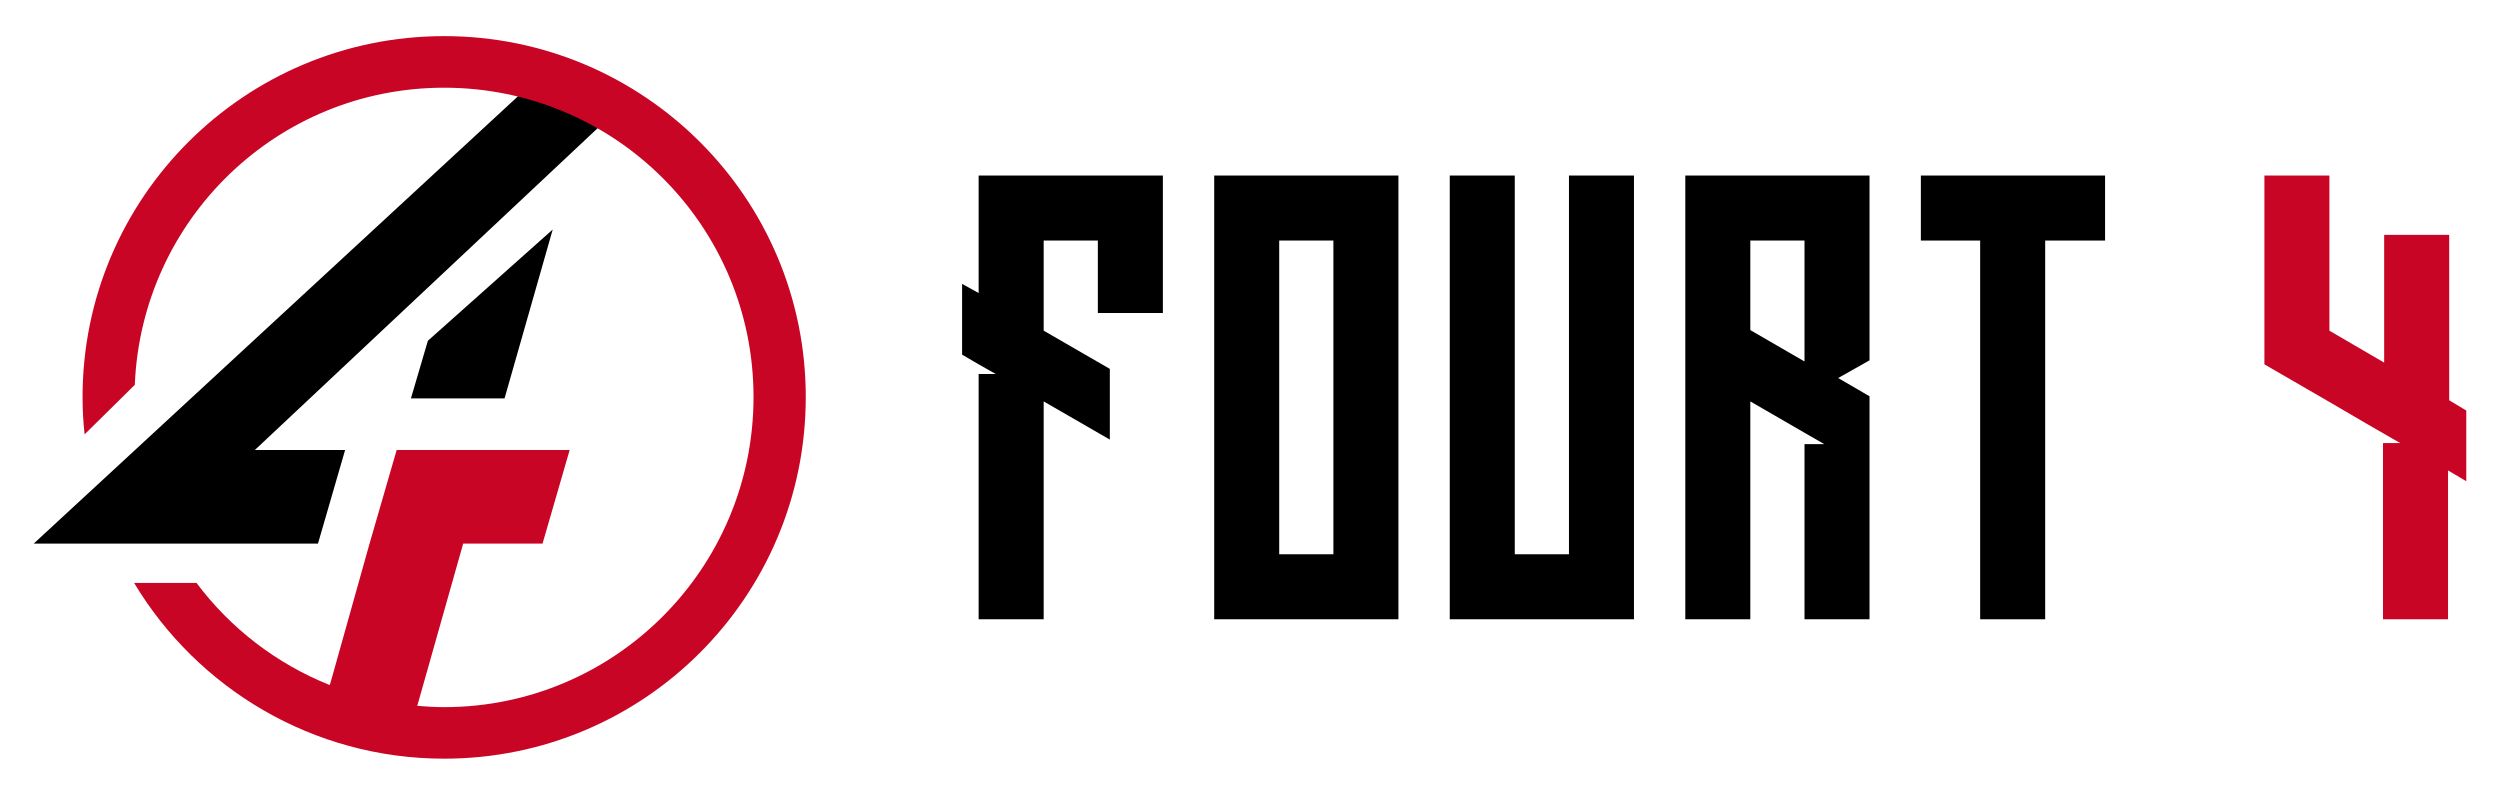
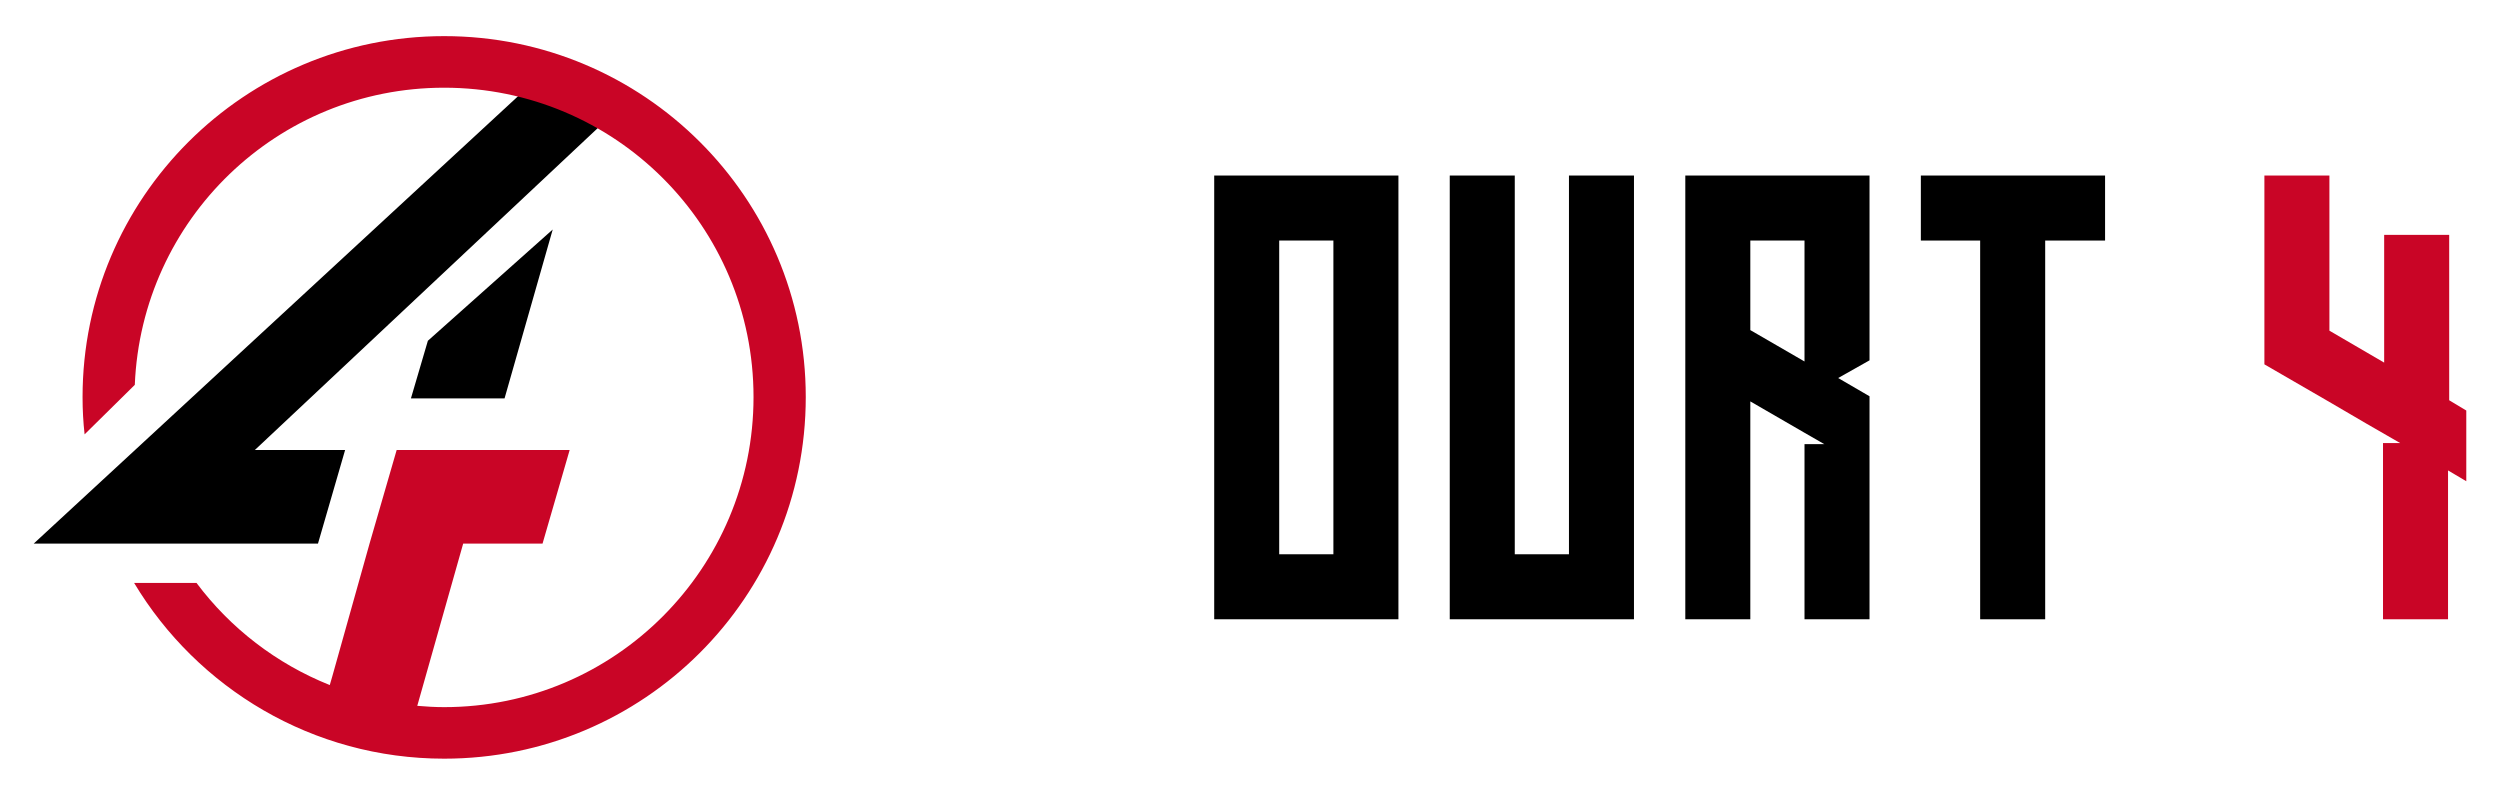
<svg xmlns="http://www.w3.org/2000/svg" version="1.1" id="Calque_1" x="0px" y="0px" width="173px" height="55px" viewBox="0 0 173 55" enable-background="new 0 0 173 55" xml:space="preserve">
  <g>
    <g>
-       <path d="M80.471,12.147v4.499v5.013h-4.5v-5.013h-3.749v6.236l4.578,2.645v4.893l-4.578-2.643v15.077h-4.5V25.882h1.185    l-1.185-0.671l-1.145-0.671v-0.435v-4.065v-0.395l1.145,0.632v-3.632v-4.499h4.5h3.749H80.471z" />
      <path d="M96.771,16.646v21.708v4.5h-4.499h-3.75h-4.499v-4.5V16.646v-4.499h4.499h3.75h4.499V16.646z M92.271,38.354V16.646h-3.75    v21.708H92.271z" />
      <path d="M113.071,42.854h-4.499h-3.75h-4.499v-4.5V12.147h4.499v26.207h3.75V12.147h4.499v26.207V42.854z" />
      <path d="M124.872,12.147h4.499v4.499v8.289l-2.171,1.224l2.171,1.263v0.197v0.434v4.065v0.395v10.342h-4.499V30.736h1.381    l-0.078-0.039l-1.303-0.75l-3.75-2.17v15.077h-4.499V25.171v-0.434v-4.065v-0.395v-3.632v-4.499h4.499H124.872z M124.872,25.014    v-8.368h-3.75v6.197L124.872,25.014z" />
      <path d="M145.671,16.646h-4.144v26.208h-4.5V16.646h-4.104v-4.499h4.104h4.5h4.144V16.646z" />
      <path fill="#C90526" d="M170.667,28.408v0.395v4.064v0.434l-1.263-0.748v5.801v4.5h-4.5v-4.5v-7.695h1.185l-2.329-1.342    l-2.565-1.5l-4.499-2.604v-0.435v-4.065v-0.395v-3.671v-4.499h4.499v4.499v5.881v0.355l3.789,2.21v-4.341v-4.5h4.5v4.5v5.881    v1.065L170.667,28.408z" />
    </g>
    <g>
      <g>
        <polygon points="42.191,8.088 37.403,5.223 2.333,37.617 22.004,37.617 23.882,31.138 17.638,31.138    " />
        <polygon points="28.436,27.57 34.915,27.57 38.248,15.882 29.609,23.581    " />
      </g>
      <path fill="#C90526" d="M30.736,2.5C16.934,2.5,5.713,13.674,5.713,27.477c0,0.893,0.047,1.738,0.141,2.581l3.474-3.426    c0.47-11.456,9.859-20.563,21.408-20.563c11.831,0,21.408,9.577,21.408,21.408c0,11.83-9.577,21.457-21.408,21.457    c-0.628,0-1.247-0.037-1.861-0.09l3.177-11.227h5.492l1.877-6.479h-5.491H27.45l-1.877,6.479L22.99,46.82l-0.17,0.586    c-3.688-1.473-6.879-3.936-9.22-7.066H9.282c4.366,7.277,12.346,12.16,21.454,12.16c13.803,0,25.023-11.172,25.023-25.023    C55.759,13.674,44.539,2.5,30.736,2.5z" />
    </g>
  </g>
</svg>